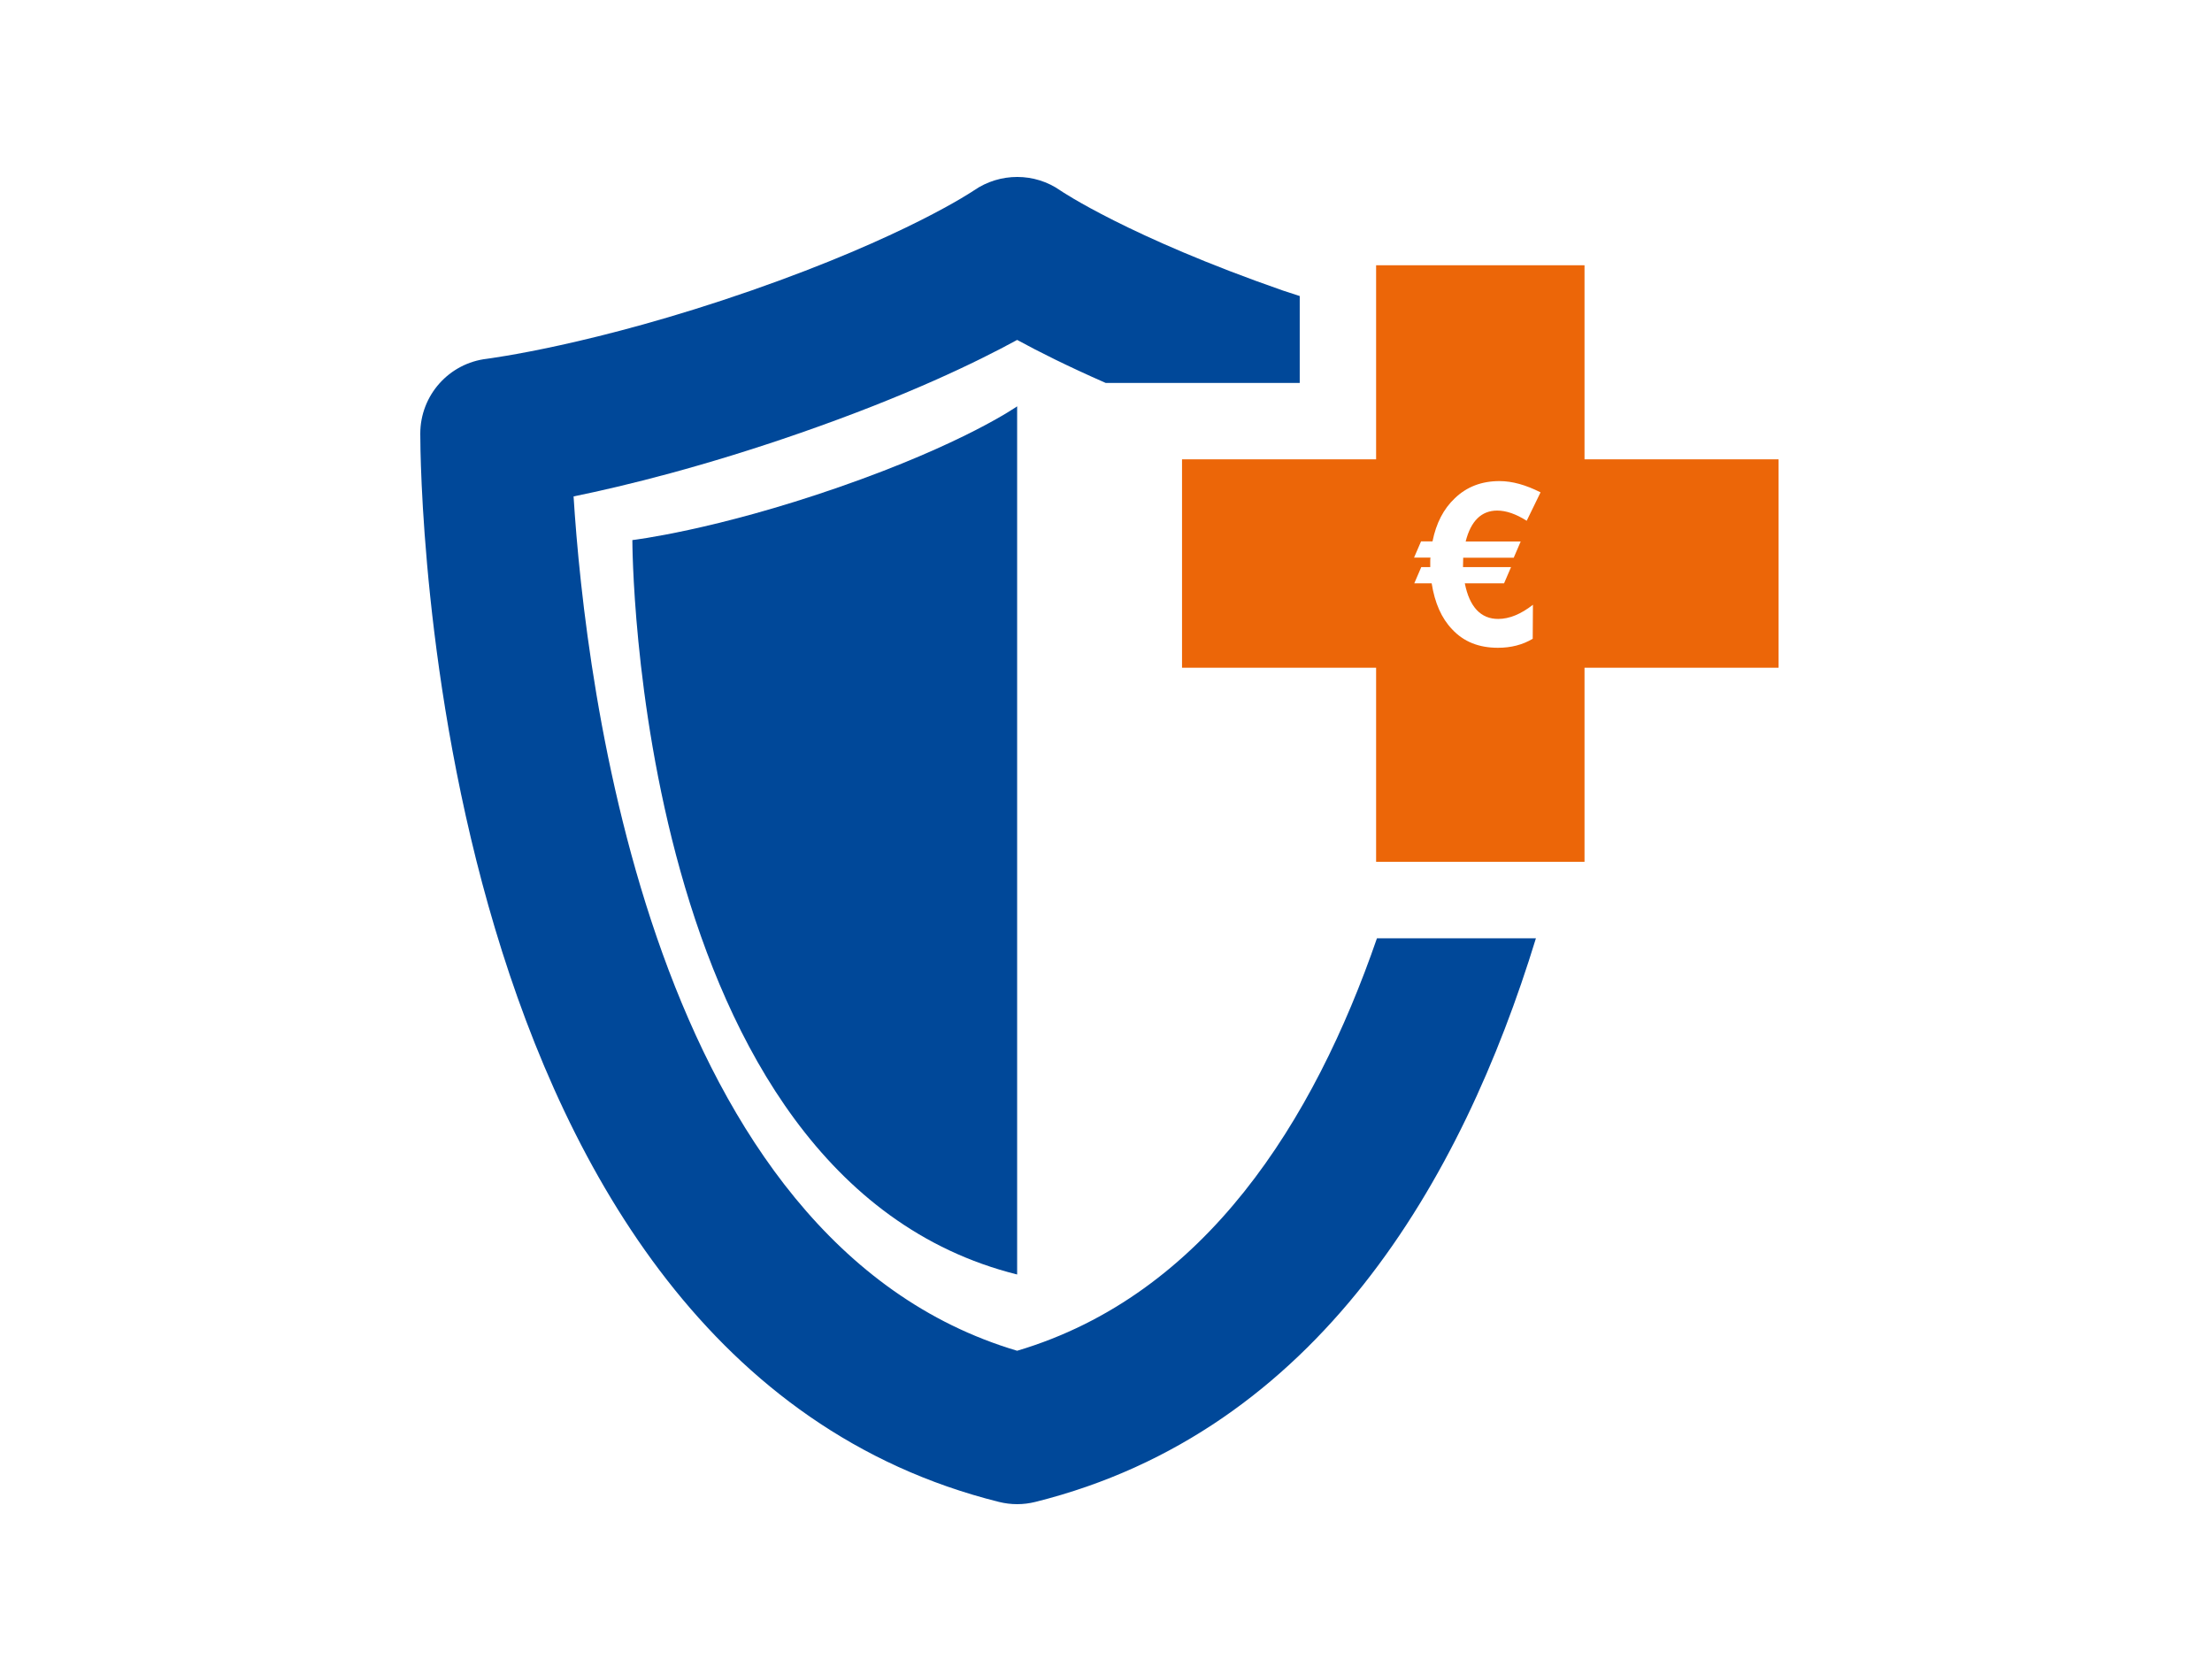
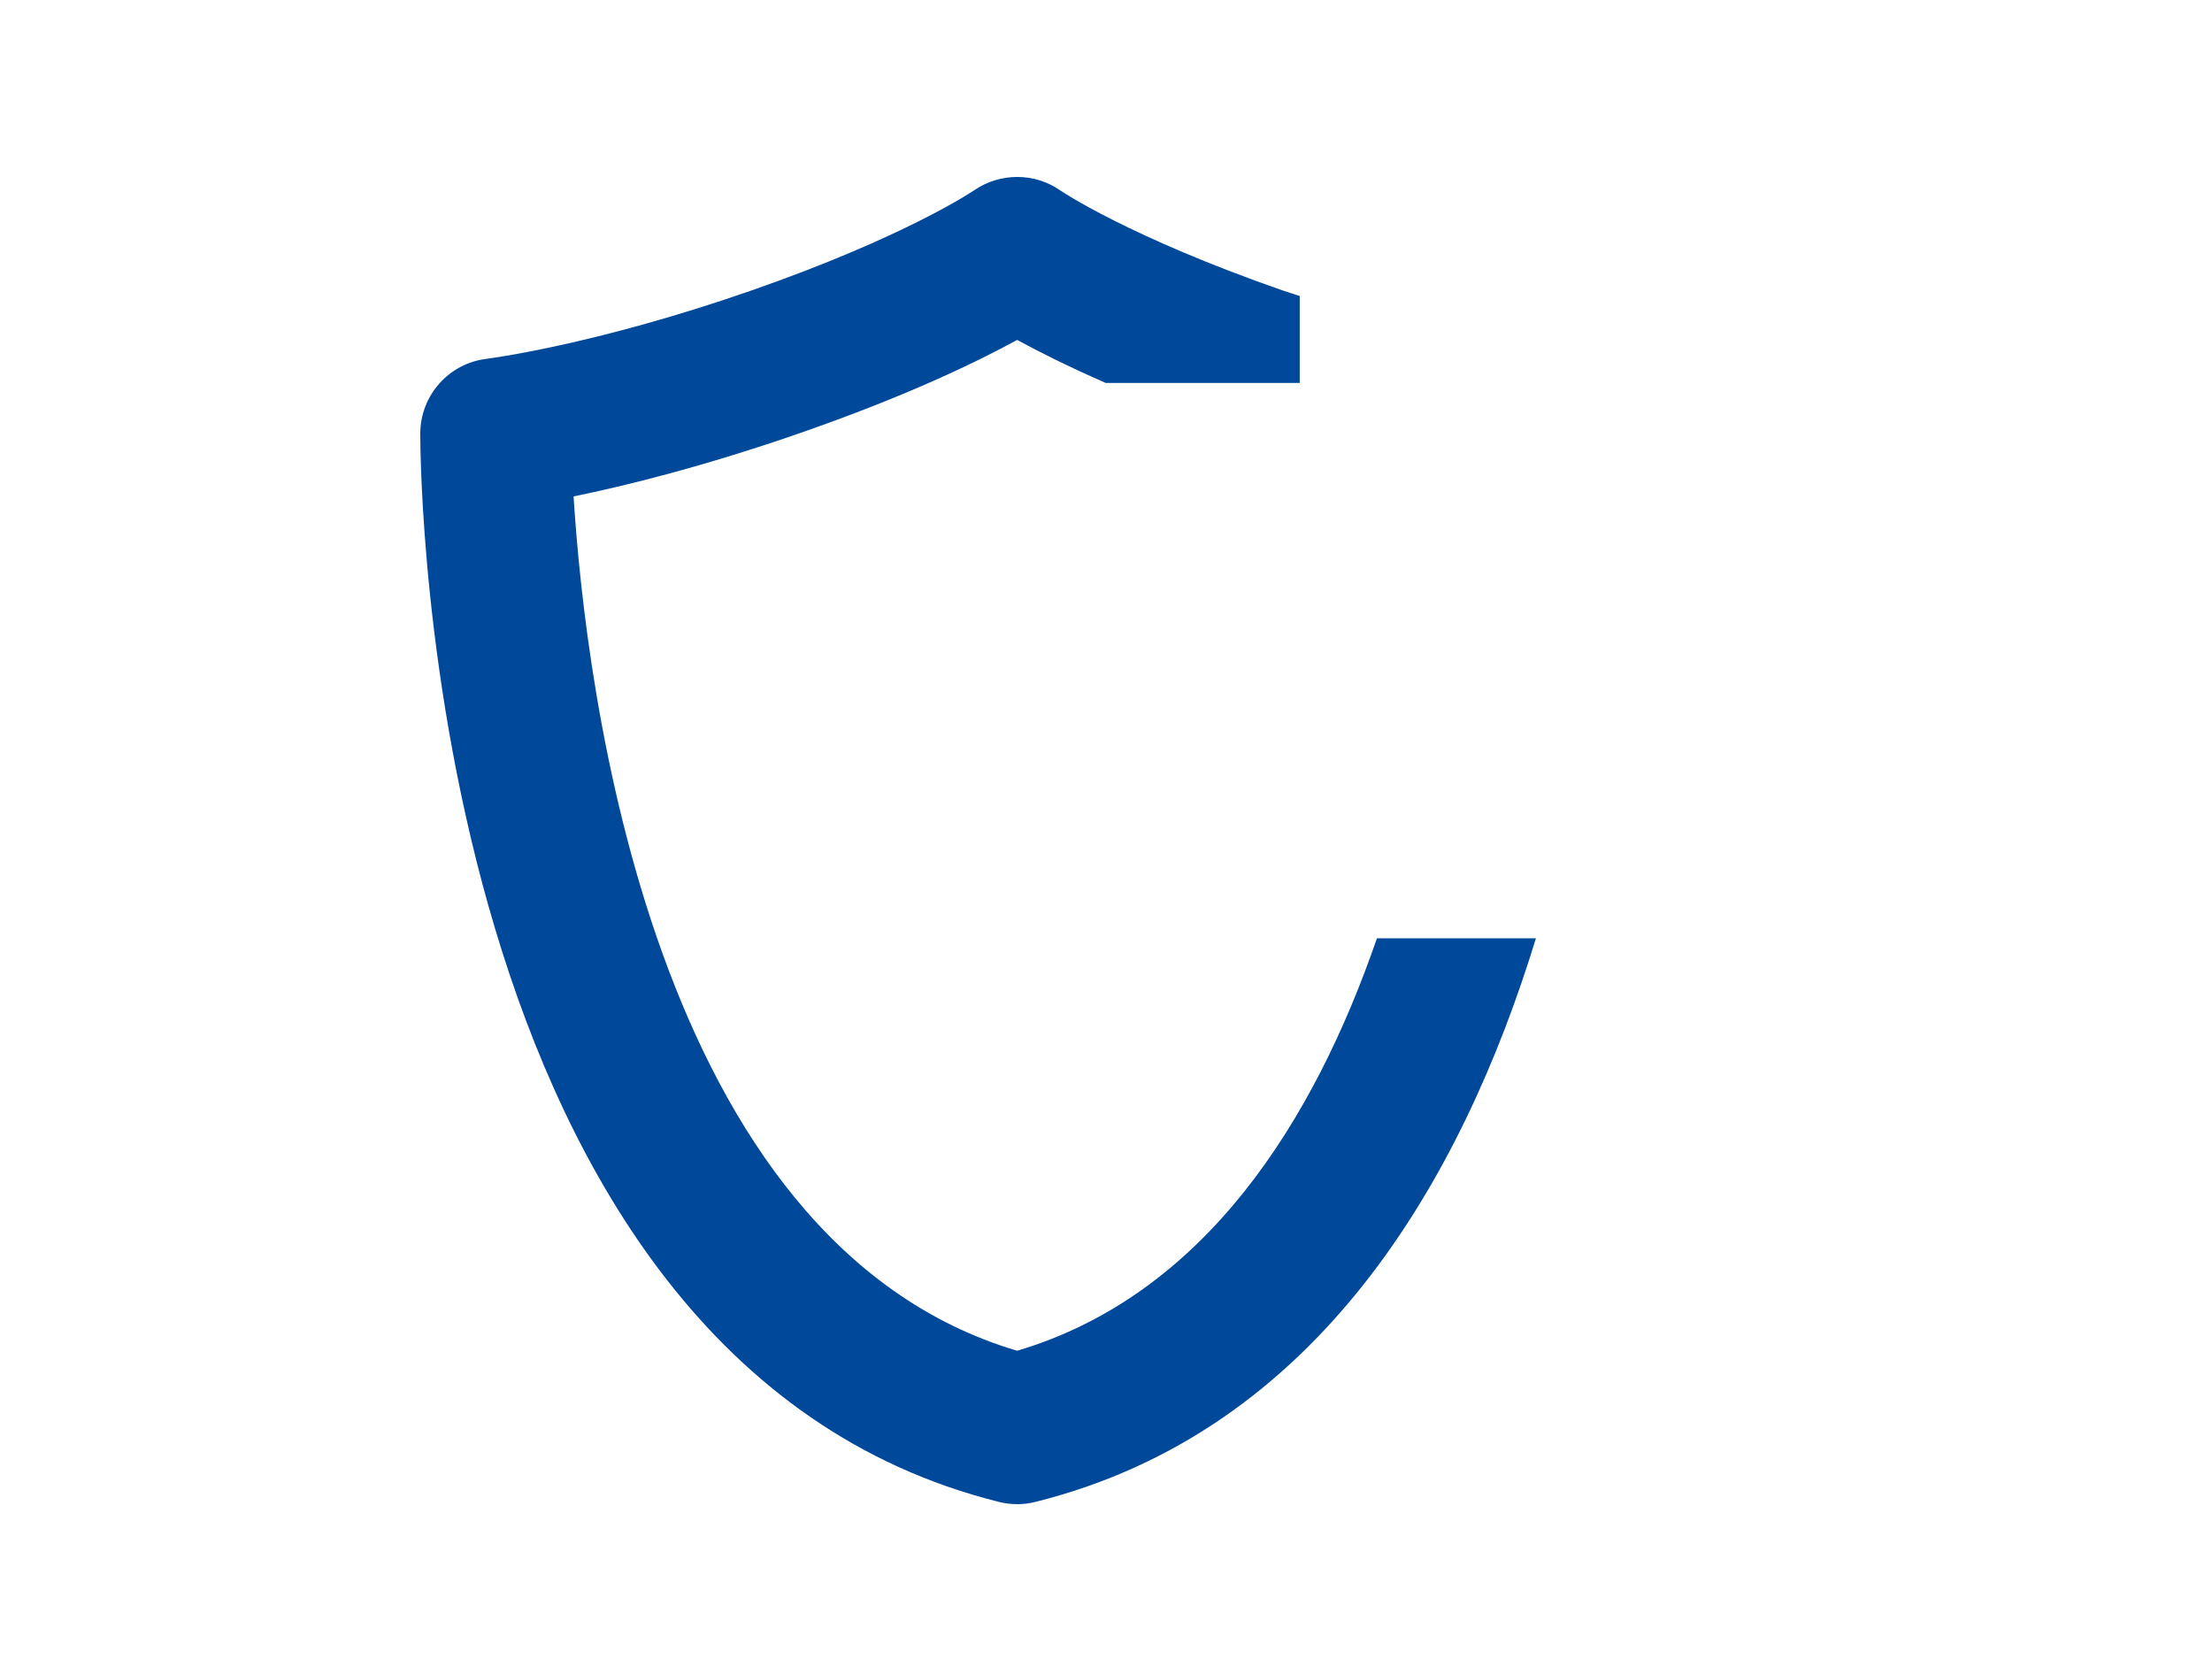
<svg xmlns="http://www.w3.org/2000/svg" width="100" height="75" viewBox="0 0 100 75" fill="none">
-   <rect width="100" height="75" fill="white" />
-   <path d="M28.588 24.421C28.588 24.421 28.588 53.276 45.983 57.617V18.369C45.983 18.369 43.588 20.056 37.938 22.02C32.293 23.984 28.588 24.416 28.588 24.416" fill="#004899" />
-   <path d="M80.406 30.187V20.764H71.633V11.991H62.211V20.764H53.437V30.187H62.211V38.96H71.633V30.187H80.406ZM69.64 22.268L69.019 23.543C68.539 23.238 68.093 23.082 67.686 23.082C66.973 23.082 66.493 23.553 66.26 24.479H68.748L68.433 25.212H66.148L66.139 25.638H68.311L67.996 26.371H66.221C66.434 27.442 66.944 27.981 67.729 27.981C68.229 27.981 68.757 27.767 69.301 27.34L69.291 28.878C68.83 29.154 68.302 29.285 67.72 29.285C66.852 29.285 66.168 29.009 65.649 28.451C65.169 27.952 64.863 27.258 64.723 26.371H63.937L64.252 25.638H64.659V25.372C64.659 25.299 64.66 25.241 64.669 25.207H63.927L64.243 24.474H64.761C64.926 23.65 65.261 23.005 65.77 22.525C66.308 22.006 66.983 21.749 67.788 21.749C68.37 21.749 68.981 21.923 69.645 22.258L69.64 22.268Z" fill="#EC6608" />
  <path d="M62.249 42.418C59.407 50.648 54.495 58.538 45.983 61.065C29.446 56.157 26.468 30.997 25.93 22.442C28.282 21.962 31.837 21.084 36.202 19.566C40.983 17.903 44.15 16.37 45.983 15.367C46.939 15.89 48.263 16.555 49.984 17.311H53.442H58.758V13.383C58.501 13.296 58.268 13.223 58.001 13.136C51.022 10.706 47.962 8.63 47.943 8.616C46.779 7.796 45.208 7.796 44.034 8.606C44.005 8.626 40.94 10.706 33.961 13.136C26.813 15.624 22.05 16.21 22.012 16.22C20.295 16.419 19 17.874 19 19.605C19 21.337 19.296 61.448 45.159 67.898C45.431 67.966 45.707 68 45.983 68C46.26 68 46.536 67.966 46.808 67.898C59.563 64.717 66.09 53.34 69.436 42.418H62.249Z" fill="#004899" />
</svg>